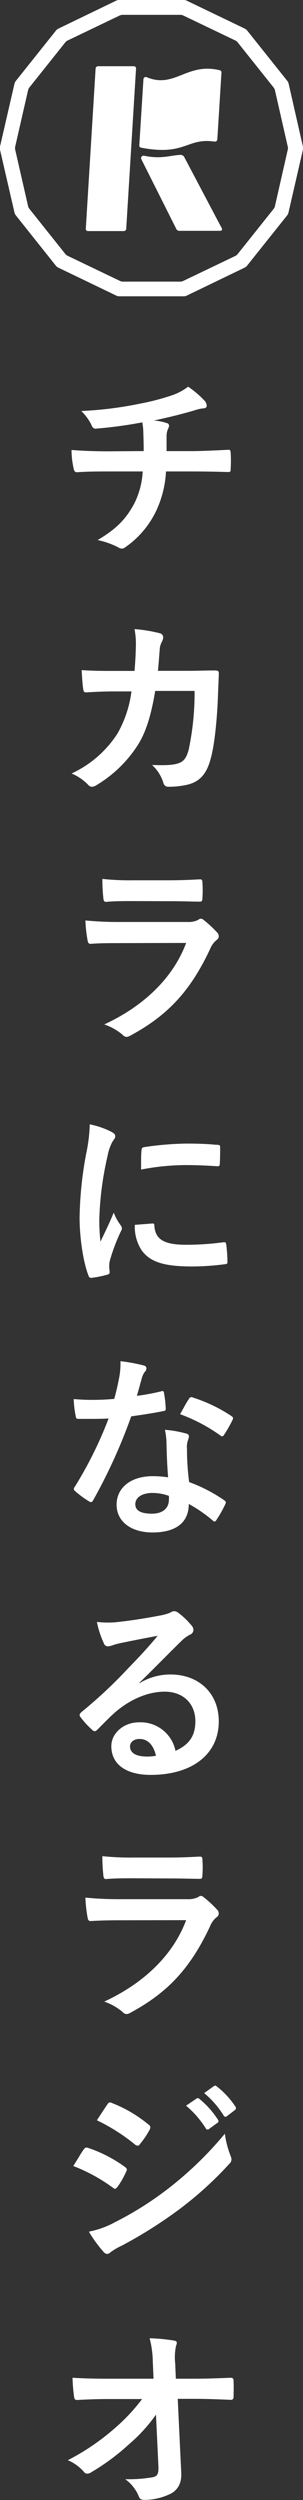
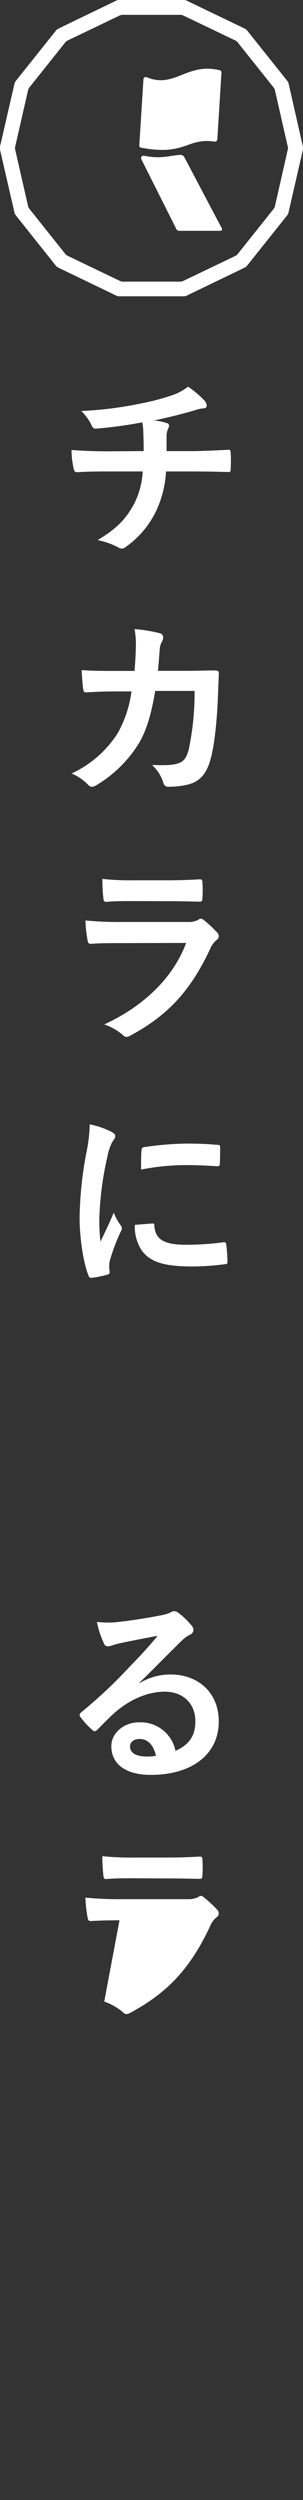
<svg xmlns="http://www.w3.org/2000/svg" viewBox="0 0 73.02 601.34">
  <rect x="0" y="0" width="73.02" height="601.34" fill="#333333" stroke="none" />
  <defs>
    <style>.cls-1{fill:#fff;}</style>
  </defs>
  <g id="レイヤー_2" data-name="レイヤー 2">
    <g id="文字データ">
      <path class="cls-1" d="M44.27,71.27H28.75a1.71,1.71,0,0,1-.71-.16l-14-6.74a1.56,1.56,0,0,1-.57-.45L3.81,51.79a1.84,1.84,0,0,1-.32-.66L0,36a1.8,1.8,0,0,1,0-.73L3.49,20.14a1.84,1.84,0,0,1,.32-.66L13.49,7.35a1.7,1.7,0,0,1,.57-.46L28,.16A1.71,1.71,0,0,1,28.75,0H44.27A1.75,1.75,0,0,1,45,.16L59,6.89a1.7,1.7,0,0,1,.57.46l9.68,12.13a1.67,1.67,0,0,1,.31.66L73,35.27A1.8,1.8,0,0,1,73,36L69.52,51.13a1.67,1.67,0,0,1-.31.66L59.53,63.92a1.56,1.56,0,0,1-.57.45L45,71.11A1.75,1.75,0,0,1,44.27,71.27ZM29.56,67.74h13.9a1.58,1.58,0,0,0,.71-.17l12.53-6a1.68,1.68,0,0,0,.57-.45l8.67-10.87a1.69,1.69,0,0,0,.32-.66L69.35,36a1.5,1.5,0,0,0,0-.73L66.26,21.71a1.69,1.69,0,0,0-.32-.66L57.27,10.18a1.56,1.56,0,0,0-.57-.45l-12.53-6a1.71,1.71,0,0,0-.71-.16H29.56a1.8,1.8,0,0,0-.72.16l-12.52,6a1.6,1.6,0,0,0-.58.45L7.07,21.05a1.67,1.67,0,0,0-.31.66L3.66,35.27a1.8,1.8,0,0,0,0,.73l3.1,13.56a1.67,1.67,0,0,0,.31.66l8.67,10.87a1.71,1.71,0,0,0,.58.45l12.52,6A1.65,1.65,0,0,0,29.56,67.74Z" />
-       <path class="cls-1" d="M32.78,16.52a.52.52,0,0,0-.55-.59H23.66a.6.6,0,0,0-.62.59L20.68,55a.51.51,0,0,0,.54.58H29.8a.59.59,0,0,0,.62-.58Z" />
      <path class="cls-1" d="M51.72,34.06c-6.74-1-7,3.52-17.76,1.45a.51.51,0,0,1-.39-.55l1-15.9a.56.56,0,0,1,.74-.51C42.09,21.42,45,14.93,53,16.91a.52.52,0,0,1,.37.54c-.13,2.05-.67,10.87-1,16.08A.57.57,0,0,1,51.72,34.06Z" />
      <path class="cls-1" d="M52.11,52.38,44.42,37.81a1,1,0,0,0-1-.55c-2.44.11-4.58,1.07-8.7.2a.59.59,0,0,0-.66.83L42.45,55a.82.82,0,0,0,.87.52h9.79a.41.41,0,0,0,.36-.59Z" />
      <path class="cls-1" d="M34.63,108.5c0-1.5-.05-3.38-.1-4.75,0-.61-.09-1.22-.23-2.16a106.12,106.12,0,0,1-11.14,1.51c-.7.09-1-.52-1.17-1a12.81,12.81,0,0,0-2.4-3.24,88.22,88.22,0,0,0,14-1.74,57.46,57.46,0,0,0,7.75-2,13.7,13.7,0,0,0,4-2.11,23.43,23.43,0,0,1,3.86,3.28,1.86,1.86,0,0,1,.61,1.32c0,.52-.47.61-1.22.66-1,.14-2,.56-3,.8-2.86.8-5.73,1.5-8.5,2.07a13.38,13.38,0,0,1,3.05.61.69.69,0,0,1,.61.65,2.33,2.33,0,0,1-.28.8,4.62,4.62,0,0,0-.33,1.6c0,1,0,2.12,0,3.71H46c3,0,7-.23,9.07-.32.47,0,.47.23.52.75a31.42,31.42,0,0,1,0,3.76c0,.66,0,.84-.61.84-3-.09-5.69-.14-9.12-.14H40a25.29,25.29,0,0,1-2.35,9.45,22.33,22.33,0,0,1-7.47,8.79,1.53,1.53,0,0,1-.8.33,1.82,1.82,0,0,1-.85-.29,19.46,19.46,0,0,0-5-1.78c4.7-2.77,6.86-5.17,8.79-8.7a19.39,19.39,0,0,0,2.07-7.8H26.07c-1.69,0-5.17,0-7.47.19-.61,0-.75-.33-.89-1.08a20.42,20.42,0,0,1-.47-4.28c3.34.28,6.81.33,9.12.33Z" />
      <path class="cls-1" d="M32.42,161.38c.19-2.31.28-3.81.33-6.35a18.18,18.18,0,0,0-.33-3.71,35.66,35.66,0,0,1,6.11,1,1,1,0,0,1,.8,1,2.2,2.2,0,0,1-.24.9,4.43,4.43,0,0,0-.61,2.2c-.14,1.51-.19,2.64-.42,4.94H45.2c2.16,0,4.37-.09,6.53-.09.76,0,1,.14,1,.65s-.09,2.49-.19,5c-.18,5.78-.84,12.31-1.74,15.46-.94,3.62-2.53,5.59-5.54,6.34a19.93,19.93,0,0,1-4.75.52,1.15,1.15,0,0,1-1.13-.94A9.85,9.85,0,0,0,36.65,184c3.48.14,5.21,0,6.39-.42s1.88-1.18,2.44-3.29a65.51,65.51,0,0,0,1.41-14.1H37.4c-.94,5.69-2.21,9.92-4.18,13a30.26,30.26,0,0,1-10,9.68,2.17,2.17,0,0,1-1.08.38,1.23,1.23,0,0,1-.89-.47,12,12,0,0,0-4-2.73,26.2,26.2,0,0,0,11.05-9.59,27.45,27.45,0,0,0,3.38-10.15H27.53c-2.3,0-4.56.09-6.77.24-.47,0-.65-.24-.7-.8-.19-1.13-.28-2.82-.38-4.56,3,.19,5.08.19,7.8.19Z" />
      <path class="cls-1" d="M28.8,226.85c-2.35,0-4.7,0-7,.18-.42,0-.61-.28-.7-.89a34,34,0,0,1-.52-4.74,83.76,83.76,0,0,0,8.65.37H45.3a5.13,5.13,0,0,0,2.49-.52,1,1,0,0,1,.61-.28,1.19,1.19,0,0,1,.7.33,27.68,27.68,0,0,1,3.15,2.91,1.39,1.39,0,0,1,.47,1,1.12,1.12,0,0,1-.52.89,5.4,5.4,0,0,0-1.59,2.21c-4.7,10-10.11,15.89-19.18,20.78a2.36,2.36,0,0,1-.94.33,1.51,1.51,0,0,1-1-.57,13.69,13.69,0,0,0-4.37-2.44c8.69-4,16.35-10.53,19.74-19.6ZM32,216.74c-2.12,0-4.47,0-6.44.19-.47,0-.61-.28-.66-1a41.49,41.49,0,0,1-.23-4.52,62.9,62.9,0,0,0,7.7.33h8.46c3.06,0,5.55-.14,7.38-.23.43,0,.57.23.57.75a25,25,0,0,1,0,3.67c0,.8-.14,1-.85.94-1.55,0-3.76-.1-6.63-.1Z" />
      <path class="cls-1" d="M26.69,272.16c.79.42,1.08.7,1.08,1.12s-.1.47-.71,1.41A11.4,11.4,0,0,0,25.93,278a76.58,76.58,0,0,0-2,15.18,45.07,45.07,0,0,0,.28,5.5c1-2.16,1.83-3.71,3.2-7a12.11,12.11,0,0,0,1.64,3,1.83,1.83,0,0,1,.33.7,1.28,1.28,0,0,1-.23.75,44.89,44.89,0,0,0-2.68,7.1,5.12,5.12,0,0,0-.14,1.46c0,.56.09.94.09,1.31s-.19.52-.61.61a23.23,23.23,0,0,1-3.85.76c-.33,0-.52-.19-.62-.52-1.31-3.29-2.16-9.26-2.16-14a89.76,89.76,0,0,1,1.6-15.41,38.12,38.12,0,0,0,.85-7A20.4,20.4,0,0,1,26.69,272.16Zm10.05,22.13c.38-.05.47.19.47.71.28,3.24,2.54,4.41,7.66,4.41a66.71,66.71,0,0,0,9-.61c.47,0,.56,0,.66.61a35.13,35.13,0,0,1,.28,4c0,.56,0,.61-.8.7a62.4,62.4,0,0,1-7.66.52c-7,0-10.2-1.13-12.22-3.9a10.4,10.4,0,0,1-1.64-6.11Zm-2.63-17.58c0-.56.19-.7.66-.79a74.61,74.61,0,0,1,10.2-.85c2.82,0,5,.09,7,.28,1,0,1.08.14,1.08.61,0,1.41,0,2.68-.09,4,0,.42-.19.61-.61.56-2.82-.19-5.27-.28-7.66-.28A57.32,57.32,0,0,0,34,281.32C34,278.69,34,277.51,34.11,276.71Z" />
-       <path class="cls-1" d="M38.81,334.67c.42-.15.61-.15.71.37a26.75,26.75,0,0,1,.42,3.81c0,.42-.19.52-.57.56-2.53.52-4.84.85-7.75,1.27a130.36,130.36,0,0,1-9.16,20.16c-.19.33-.33.47-.52.47a1.34,1.34,0,0,1-.57-.23,22.7,22.7,0,0,1-3.24-2.4c-.23-.19-.33-.33-.33-.52a.9.9,0,0,1,.24-.56,95.58,95.58,0,0,0,8.13-16.4c-1.79.09-3.24.09-4.7.09-1,0-1.41,0-2.59,0-.47,0-.56-.15-.65-.76a23.49,23.49,0,0,1-.47-4c1.92.14,3,.19,4.37.19,1.83,0,3.24-.05,5.4-.24.56-2,.89-3.57,1.22-5.26a18.35,18.35,0,0,0,.28-3.81,43.09,43.09,0,0,1,5.5,1c.47.09.76.37.76.7a1.19,1.19,0,0,1-.43.9,5,5,0,0,0-.75,1.74c-.33,1.12-.7,2.58-1.13,4A51.23,51.23,0,0,0,38.81,334.67Zm1.32,12.59a16.94,16.94,0,0,0-.38-3.34,25.75,25.75,0,0,1,5.12.9.72.72,0,0,1,.66.75,5.83,5.83,0,0,1-.28,1,4.74,4.74,0,0,0-.19,1.92,60.58,60.58,0,0,0,.52,8A37.52,37.52,0,0,1,54,360.84c.47.33.51.52.28,1a29.55,29.55,0,0,1-2.16,3.81c-.14.23-.28.33-.43.33s-.28-.1-.47-.29a34.28,34.28,0,0,0-5.73-3.94c0,4.7-3.38,6.86-8.74,6.86-5.17,0-8.65-2.63-8.65-6.68s3.39-6.86,8.7-6.86a24.79,24.79,0,0,1,3.71.28C40.27,352.34,40.17,349.47,40.13,347.26ZM36.79,359.1c-2.35,0-4.18.94-4.18,2.73,0,1.5,1.31,2.26,4,2.26s4.09-1.37,4.09-3.34a5.1,5.1,0,0,0,0-.94A11.79,11.79,0,0,0,36.79,359.1Zm8.74-22.6a.66.66,0,0,1,1-.33,36.57,36.57,0,0,1,9.21,4.42c.28.19.42.33.42.51a1.14,1.14,0,0,1-.19.57,28.84,28.84,0,0,1-2,3.48c-.14.23-.28.33-.42.33a.69.69,0,0,1-.43-.19,40.73,40.73,0,0,0-9.72-5.13C44.21,338.75,44.92,337.34,45.53,336.5Z" />
      <path class="cls-1" d="M33.59,404.88a14.2,14.2,0,0,1,7.48-2.11c6.86,0,11.65,4.51,11.65,11.28,0,7.85-6.34,12.87-16.4,12.87-5.92,0-9.49-2.53-9.49-6.9,0-3.15,3-5.74,6.62-5.74a8.56,8.56,0,0,1,8.84,6.86c3.29-1.5,4.79-3.57,4.79-7.14,0-4.28-3-7.1-7.38-7.1-3.9,0-8.22,1.74-12,5-1.36,1.22-2.68,2.58-4.09,4-.33.33-.56.52-.8.52a1.14,1.14,0,0,1-.7-.43,20.37,20.37,0,0,1-2.77-3.05c-.29-.38-.14-.71.23-1.08a112.39,112.39,0,0,0,11.14-10.39c2.91-3,5.12-5.36,7.28-8-2.82.51-6.15,1.17-9.07,1.78a13.29,13.29,0,0,0-2,.57A3.59,3.59,0,0,1,26,396a1.05,1.05,0,0,1-1-.8,22.3,22.3,0,0,1-1.65-5.07,23.64,23.64,0,0,0,4.37.09c2.87-.28,7-.89,10.67-1.6a12.51,12.51,0,0,0,2.59-.7,2.37,2.37,0,0,1,.89-.38,1.65,1.65,0,0,1,1.08.38,18,18,0,0,1,3.15,3,1.67,1.67,0,0,1,.51,1.13,1.24,1.24,0,0,1-.79,1.13,7.79,7.79,0,0,0-2.07,1.5c-3.43,3.34-6.58,6.63-10.15,10.06Zm0,13.4c-1.36,0-2.26.8-2.26,1.78,0,1.46,1.27,2.45,4.09,2.45a10.44,10.44,0,0,0,2.17-.19C37,419.73,35.61,418.28,33.64,418.28Z" />
-       <path class="cls-1" d="M28.8,461.89c-2.35,0-4.7.05-7,.19-.42,0-.61-.28-.7-.89a34.14,34.14,0,0,1-.52-4.75,83.63,83.63,0,0,0,8.65.38H45.3a5.25,5.25,0,0,0,2.49-.52,1,1,0,0,1,.61-.28,1.19,1.19,0,0,1,.7.33,27.68,27.68,0,0,1,3.15,2.91,1.39,1.39,0,0,1,.47,1,1.12,1.12,0,0,1-.52.89,5.33,5.33,0,0,0-1.59,2.21c-4.7,10-10.11,15.89-19.18,20.77a2.21,2.21,0,0,1-.94.33,1.53,1.53,0,0,1-1-.56,13.91,13.91,0,0,0-4.37-2.45c8.69-4,16.35-10.52,19.74-19.59ZM32,451.79c-2.12,0-4.47,0-6.44.19-.47,0-.61-.28-.66-1a41.16,41.16,0,0,1-.23-4.51,65,65,0,0,0,7.7.33h8.46c3.06,0,5.55-.14,7.38-.23.43,0,.57.23.57.75a24.84,24.84,0,0,1,0,3.66c0,.8-.14,1-.85.94-1.55,0-3.76-.09-6.63-.09Z" />
-       <path class="cls-1" d="M20.15,517.05c.24-.33.47-.57.9-.47a32.72,32.72,0,0,1,9,4.6c.33.24.52.43.52.71a1.4,1.4,0,0,1-.19.51A19.76,19.76,0,0,1,28.33,526c-.24.28-.42.47-.61.47s-.33-.1-.57-.29A40.88,40.88,0,0,0,17.66,521C18.84,519.16,19.59,517.8,20.15,517.05Zm7.62,17.43a79.06,79.06,0,0,0,12.87-8.13,85.94,85.94,0,0,0,13.54-13.11,23.55,23.55,0,0,0,1.36,5.26,2.33,2.33,0,0,1,.24.9,1.46,1.46,0,0,1-.52,1.08,87.09,87.09,0,0,1-11.94,10.85,109,109,0,0,1-14,8.84,15.36,15.36,0,0,0-2.73,1.6,1,1,0,0,1-.75.37,1.22,1.22,0,0,1-.94-.56,30.89,30.89,0,0,1-3.48-4.79A21.94,21.94,0,0,0,27.77,534.48Zm-1.93-28.24c.33-.57.61-.66,1.17-.38a31.88,31.88,0,0,1,8.84,5.22.75.75,0,0,1,.38.61,1.16,1.16,0,0,1-.19.61,20.1,20.1,0,0,1-2.4,3.52.52.52,0,0,1-.47.29,1.19,1.19,0,0,1-.7-.33A45.49,45.49,0,0,0,23.35,510C24.15,508.77,25,507.46,25.84,506.24Zm21.52-1.46c.24-.19.43-.14.71.09a21.48,21.48,0,0,1,4.46,5,.47.47,0,0,1-.14.75l-2,1.46a.49.49,0,0,1-.8-.14,23.12,23.12,0,0,0-4.75-5.45Zm4.19-3c.28-.19.42-.15.7.09a19.55,19.55,0,0,1,4.47,4.84.56.56,0,0,1-.14.85L54.7,509a.48.48,0,0,1-.8-.14,22.25,22.25,0,0,0-4.7-5.4Z" />
-       <path class="cls-1" d="M37.59,580.8A38.56,38.56,0,0,1,31,588a53,53,0,0,1-8.88,6.58A2,2,0,0,1,21,595a1,1,0,0,1-.8-.47,10.8,10.8,0,0,0-3.85-2.77,55.52,55.52,0,0,0,11-7.42,45.3,45.3,0,0,0,6.9-7.29l-8.22,0c-2.44,0-5.08.09-7.52.23-.42,0-.61-.28-.66-.8a40.67,40.67,0,0,1-.37-4.55c2.82.18,5.59.23,8.41.23H37l-.18-4.18a23.54,23.54,0,0,0-.76-5.55A42.45,42.45,0,0,1,42,563c.47.09.61.28.61.56a2.8,2.8,0,0,1-.19.71,13.32,13.32,0,0,0-.19,4.32l.14,3.57h4.09c3.29,0,5.64-.09,9.12-.23.47,0,.7.23.7.56.05,1.32.05,2.78,0,4.09a.59.59,0,0,1-.65.66c-3.44-.14-6.11-.24-9-.24h-3.8l.84,17.67c.14,2.5-.7,4-2.25,5a14.42,14.42,0,0,1-6.49,1.64c-.89,0-1.22-.19-1.46-.8a9.48,9.48,0,0,0-3.29-4.18,33.87,33.87,0,0,0,6.63-.47c1.08-.24,1.46-.71,1.36-2.77Z" />
+       <path class="cls-1" d="M28.8,461.89c-2.35,0-4.7.05-7,.19-.42,0-.61-.28-.7-.89a34.14,34.14,0,0,1-.52-4.75,83.63,83.63,0,0,0,8.65.38H45.3a5.25,5.25,0,0,0,2.49-.52,1,1,0,0,1,.61-.28,1.19,1.19,0,0,1,.7.33,27.68,27.68,0,0,1,3.15,2.91,1.39,1.39,0,0,1,.47,1,1.12,1.12,0,0,1-.52.89,5.33,5.33,0,0,0-1.59,2.21c-4.7,10-10.11,15.89-19.18,20.77a2.21,2.21,0,0,1-.94.33,1.53,1.53,0,0,1-1-.56,13.91,13.91,0,0,0-4.37-2.45ZM32,451.79c-2.12,0-4.47,0-6.44.19-.47,0-.61-.28-.66-1a41.16,41.16,0,0,1-.23-4.51,65,65,0,0,0,7.7.33h8.46c3.06,0,5.55-.14,7.38-.23.43,0,.57.23.57.75a24.84,24.84,0,0,1,0,3.66c0,.8-.14,1-.85.94-1.55,0-3.76-.09-6.63-.09Z" />
    </g>
  </g>
</svg>